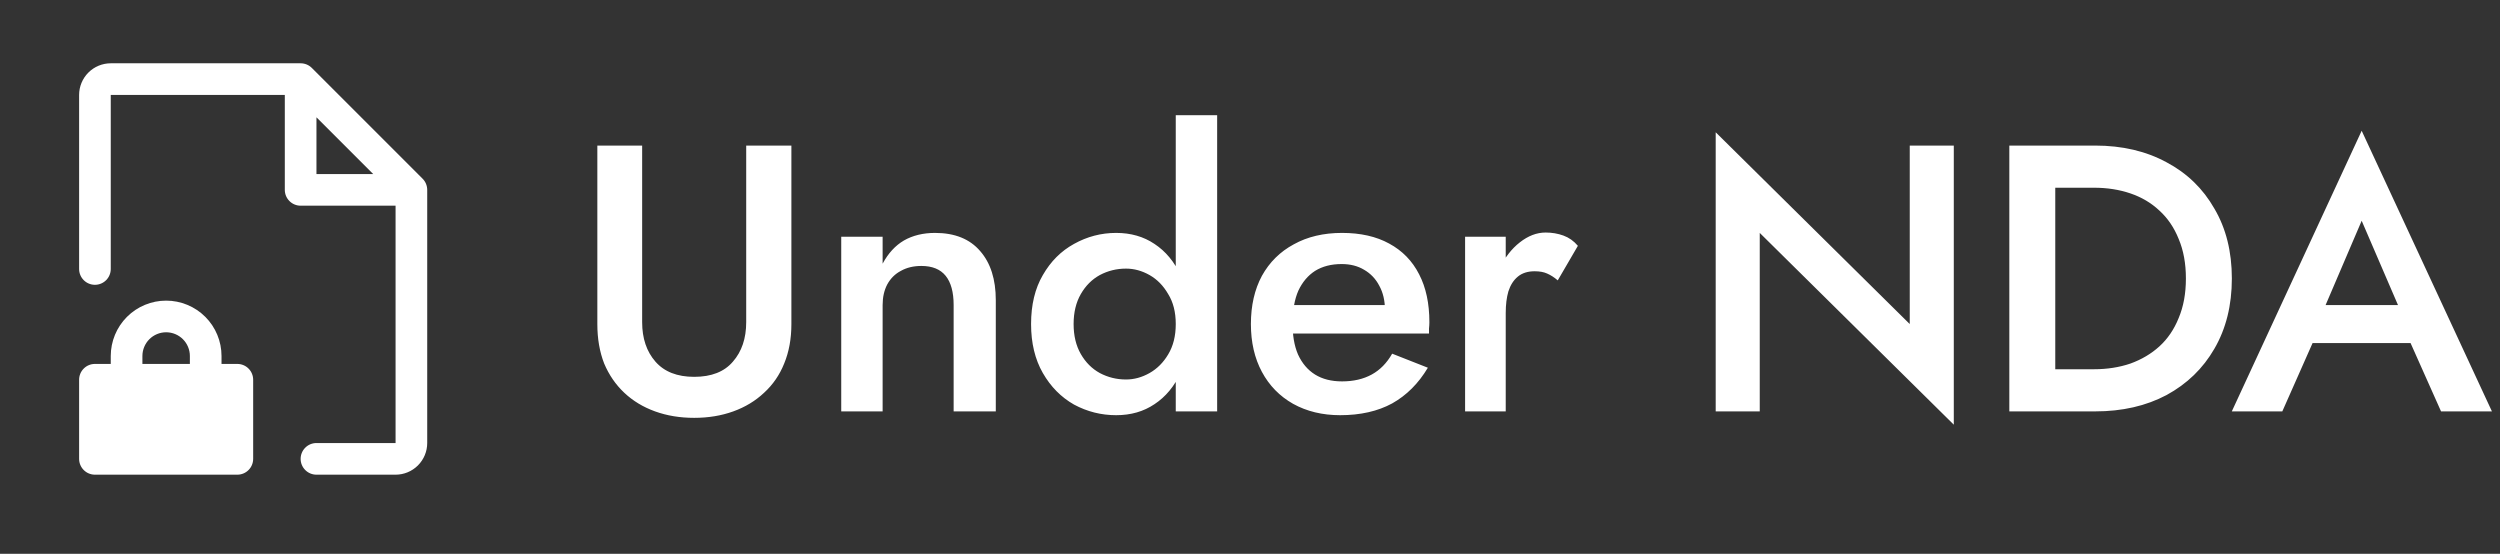
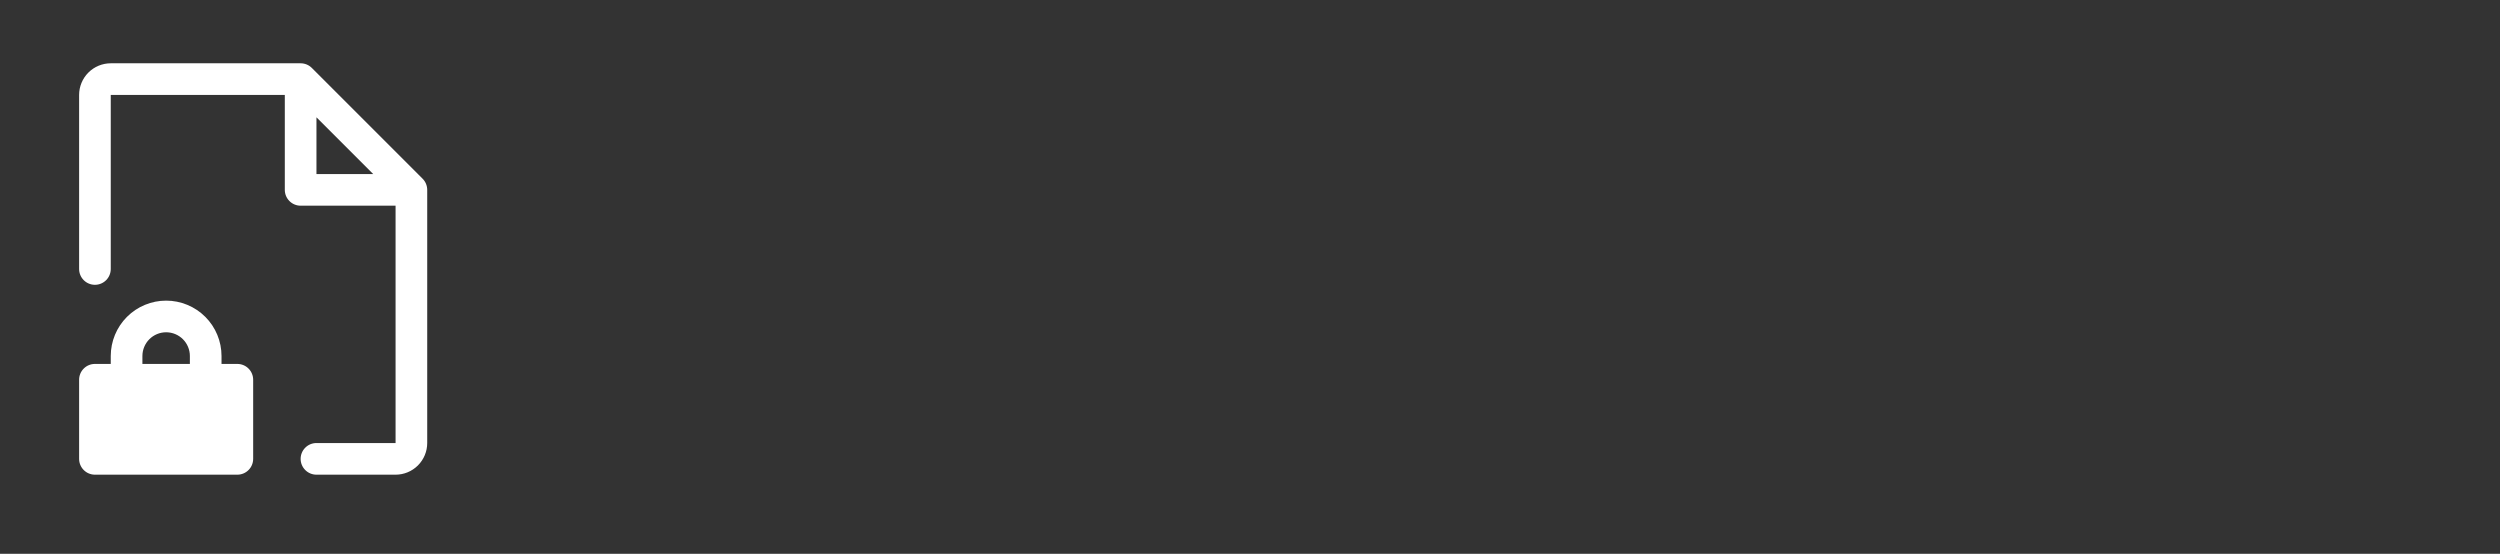
<svg xmlns="http://www.w3.org/2000/svg" width="158" height="35" viewBox="0 0 158 35" fill="none">
  <rect x="0" y="0" width="158" height="35" fill="#333333" stroke="none" />
-   <path d="M37.752 9.2H40.584V20.36C40.584 21.384 40.864 22.216 41.424 22.856C41.984 23.496 42.8 23.816 43.872 23.816C44.96 23.816 45.776 23.496 46.32 22.856C46.88 22.216 47.16 21.384 47.16 20.36V9.2H50.016V20.48C50.016 21.408 49.864 22.24 49.56 22.976C49.272 23.696 48.848 24.312 48.288 24.824C47.744 25.336 47.096 25.728 46.344 26C45.592 26.272 44.768 26.408 43.872 26.408C42.976 26.408 42.152 26.272 41.4 26C40.648 25.728 40 25.336 39.456 24.824C38.912 24.312 38.488 23.696 38.184 22.976C37.896 22.24 37.752 21.408 37.752 20.48V9.2ZM60.27 19.28C60.27 18.464 60.102 17.848 59.766 17.432C59.43 17.016 58.918 16.808 58.23 16.808C57.734 16.808 57.302 16.912 56.934 17.12C56.566 17.312 56.278 17.6 56.07 17.984C55.878 18.352 55.782 18.784 55.782 19.28V26H53.166V14.96H55.782V16.664C56.134 16.008 56.582 15.52 57.126 15.2C57.686 14.88 58.342 14.72 59.094 14.72C60.342 14.72 61.294 15.104 61.95 15.872C62.606 16.624 62.934 17.656 62.934 18.968V26H60.27V19.28ZM74.308 7.28H76.924V26H74.308V7.28ZM65.164 20.48C65.164 19.264 65.412 18.232 65.908 17.384C66.404 16.52 67.06 15.864 67.876 15.416C68.708 14.952 69.596 14.72 70.54 14.72C71.468 14.72 72.276 14.952 72.964 15.416C73.668 15.88 74.22 16.544 74.62 17.408C75.036 18.256 75.244 19.28 75.244 20.48C75.244 21.664 75.036 22.688 74.62 23.552C74.22 24.416 73.668 25.08 72.964 25.544C72.276 26.008 71.468 26.24 70.54 26.24C69.596 26.24 68.708 26.016 67.876 25.568C67.06 25.104 66.404 24.44 65.908 23.576C65.412 22.712 65.164 21.68 65.164 20.48ZM67.852 20.48C67.852 21.216 68.004 21.848 68.308 22.376C68.612 22.904 69.012 23.304 69.508 23.576C70.02 23.848 70.572 23.984 71.164 23.984C71.676 23.984 72.172 23.848 72.652 23.576C73.132 23.304 73.524 22.912 73.828 22.4C74.148 21.872 74.308 21.232 74.308 20.48C74.308 19.728 74.148 19.096 73.828 18.584C73.524 18.056 73.132 17.656 72.652 17.384C72.172 17.112 71.676 16.976 71.164 16.976C70.572 16.976 70.02 17.112 69.508 17.384C69.012 17.656 68.612 18.056 68.308 18.584C68.004 19.112 67.852 19.744 67.852 20.48ZM84.697 26.24C83.577 26.24 82.585 26 81.721 25.52C80.873 25.04 80.217 24.368 79.753 23.504C79.289 22.64 79.057 21.632 79.057 20.48C79.057 19.312 79.289 18.296 79.753 17.432C80.233 16.568 80.905 15.904 81.769 15.44C82.633 14.96 83.649 14.72 84.817 14.72C85.985 14.72 86.977 14.944 87.793 15.392C88.625 15.84 89.257 16.488 89.689 17.336C90.121 18.168 90.337 19.176 90.337 20.36C90.337 20.488 90.329 20.624 90.313 20.768C90.313 20.912 90.313 21.016 90.313 21.08H80.617V19.28H88.081L87.289 20.384C87.337 20.288 87.385 20.16 87.433 20C87.497 19.84 87.529 19.704 87.529 19.592C87.529 19 87.409 18.488 87.169 18.056C86.945 17.624 86.625 17.288 86.209 17.048C85.809 16.808 85.337 16.688 84.793 16.688C84.137 16.688 83.577 16.832 83.113 17.12C82.665 17.408 82.313 17.824 82.057 18.368C81.817 18.912 81.697 19.584 81.697 20.384C81.681 21.168 81.793 21.84 82.033 22.4C82.289 22.96 82.649 23.384 83.113 23.672C83.577 23.96 84.145 24.104 84.817 24.104C85.537 24.104 86.161 23.96 86.689 23.672C87.217 23.384 87.649 22.944 87.985 22.352L90.241 23.24C89.649 24.232 88.897 24.984 87.985 25.496C87.073 25.992 85.977 26.24 84.697 26.24ZM95.162 14.96V26H92.594V14.96H95.162ZM98.45 17.72C98.226 17.528 98.002 17.384 97.778 17.288C97.57 17.192 97.306 17.144 96.986 17.144C96.554 17.144 96.202 17.256 95.93 17.48C95.658 17.704 95.458 18.016 95.33 18.416C95.218 18.8 95.162 19.256 95.162 19.784L94.298 19.28C94.298 18.4 94.458 17.624 94.778 16.952C95.114 16.264 95.538 15.72 96.05 15.32C96.578 14.904 97.122 14.696 97.682 14.696C98.082 14.696 98.458 14.76 98.81 14.888C99.162 15.016 99.466 15.232 99.722 15.536L98.45 17.72ZM120.696 9.2H123.48V26.84L111.216 14.72V26H108.432V8.36L120.696 20.48V9.2ZM126.989 9.2H129.893V26H126.989V9.2ZM132.413 26H128.741V23.336H132.341C133.173 23.336 133.941 23.216 134.645 22.976C135.349 22.72 135.957 22.36 136.469 21.896C136.997 21.416 137.405 20.816 137.693 20.096C137.997 19.376 138.149 18.544 138.149 17.6C138.149 16.656 137.997 15.824 137.693 15.104C137.405 14.384 136.997 13.784 136.469 13.304C135.957 12.824 135.349 12.464 134.645 12.224C133.941 11.984 133.173 11.864 132.341 11.864H128.741V9.2H132.413C134.125 9.2 135.629 9.552 136.925 10.256C138.221 10.944 139.229 11.92 139.949 13.184C140.685 14.432 141.053 15.904 141.053 17.6C141.053 19.296 140.685 20.776 139.949 22.04C139.229 23.288 138.221 24.264 136.925 24.968C135.629 25.656 134.125 26 132.413 26ZM144.866 21.68L145.418 19.28H153.218L153.746 21.68H144.866ZM149.258 13.952L146.618 20.12L146.57 20.744L144.242 26H141.05L149.258 8.264L157.49 26H154.274L151.994 20.888L151.946 20.192L149.258 13.952Z" fill="white" />
  <path d="M15 23H14V22.5C14 21.572 13.631 20.681 12.975 20.025C12.319 19.369 11.428 19 10.5 19C9.572 19 8.681 19.369 8.025 20.025C7.369 20.681 7 21.572 7 22.5V23H6C5.735 23 5.48 23.105 5.293 23.293C5.105 23.48 5 23.735 5 24V29C5 29.265 5.105 29.52 5.293 29.707C5.48 29.895 5.735 30 6 30H15C15.265 30 15.52 29.895 15.707 29.707C15.895 29.52 16 29.265 16 29V24C16 23.735 15.895 23.48 15.707 23.293C15.52 23.105 15.265 23 15 23ZM12 23H9V22.5C9 22.102 9.158 21.721 9.439 21.439C9.721 21.158 10.102 21 10.5 21C10.898 21 11.279 21.158 11.561 21.439C11.842 21.721 12 22.102 12 22.5V23ZM26.707 11.293L19.707 4.293C19.615 4.2 19.504 4.126 19.383 4.076C19.262 4.026 19.131 4 19 4H7C6.47 4 5.961 4.211 5.586 4.586C5.211 4.961 5 5.47 5 6V17C5 17.265 5.105 17.52 5.293 17.707C5.48 17.895 5.735 18 6 18C6.265 18 6.52 17.895 6.707 17.707C6.895 17.52 7 17.265 7 17V6H18V12C18 12.265 18.105 12.52 18.293 12.707C18.48 12.895 18.735 13 19 13H25V28H20C19.735 28 19.48 28.105 19.293 28.293C19.105 28.48 19 28.735 19 29C19 29.265 19.105 29.52 19.293 29.707C19.48 29.895 19.735 30 20 30H25C25.53 30 26.039 29.789 26.414 29.414C26.789 29.039 27 28.53 27 28V12C27 11.869 26.974 11.739 26.924 11.617C26.874 11.496 26.8 11.385 26.707 11.293ZM20 7.414L23.586 11H20V7.414Z" fill="white" />
</svg>